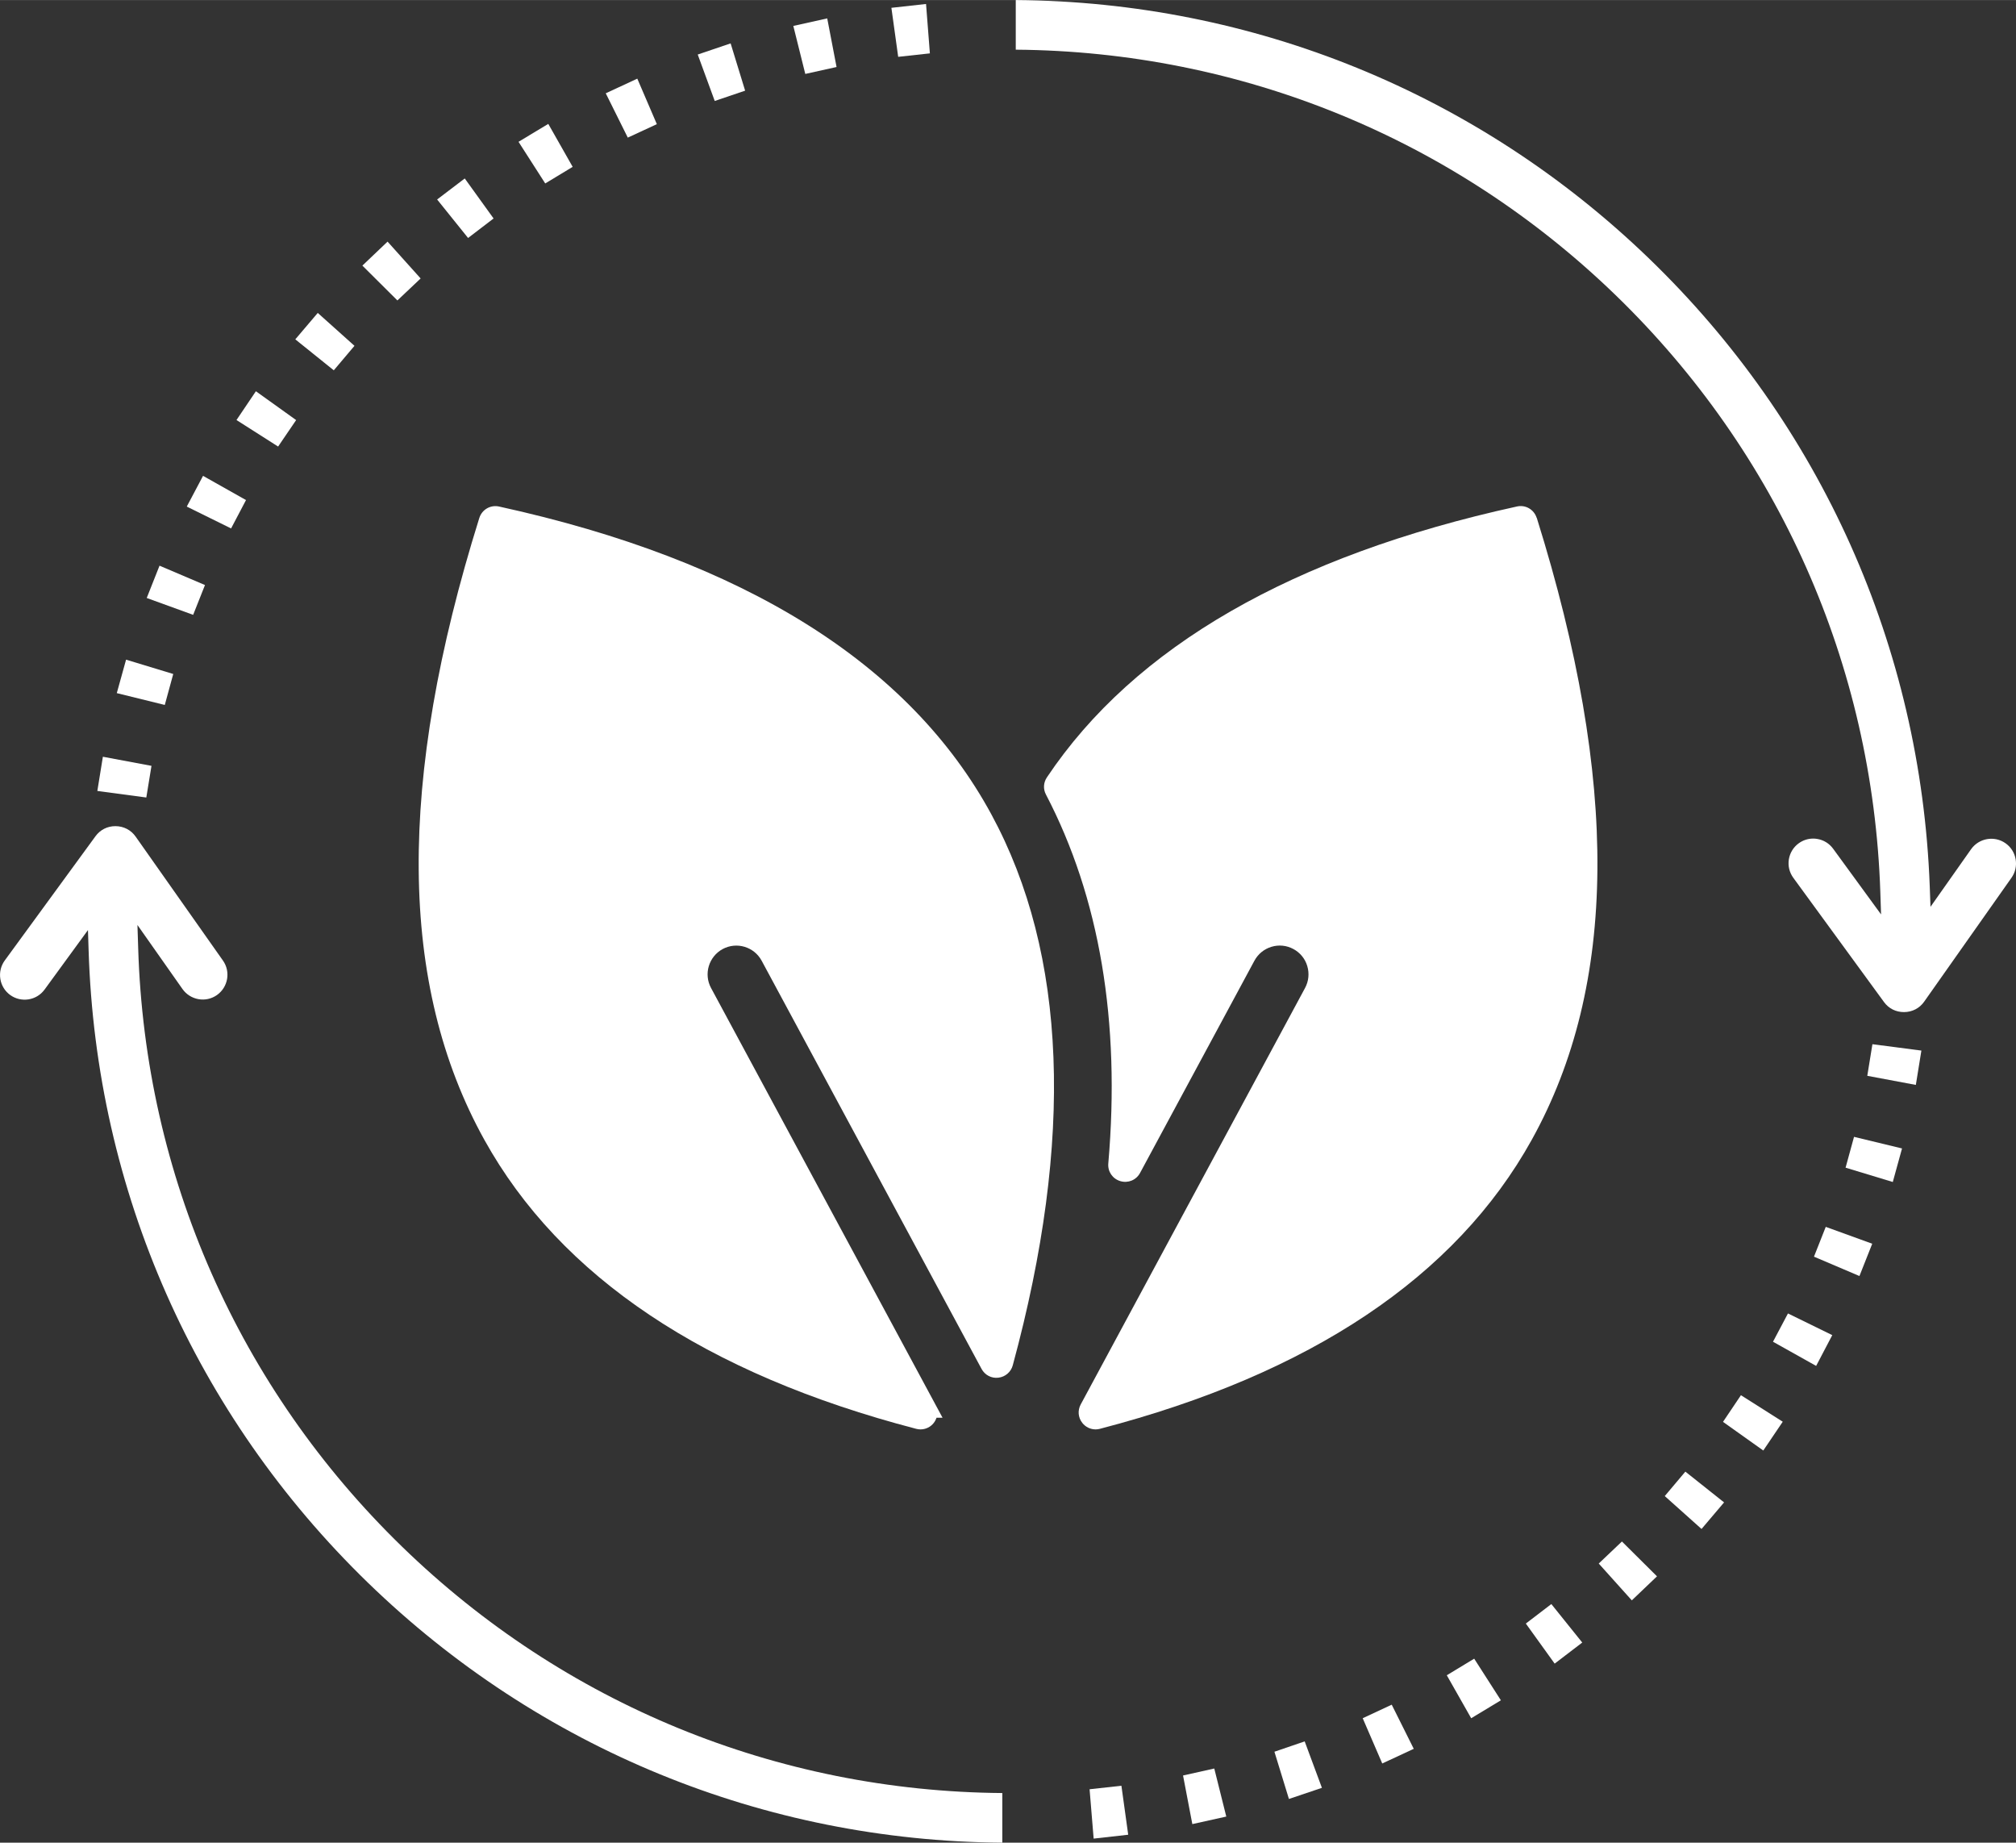
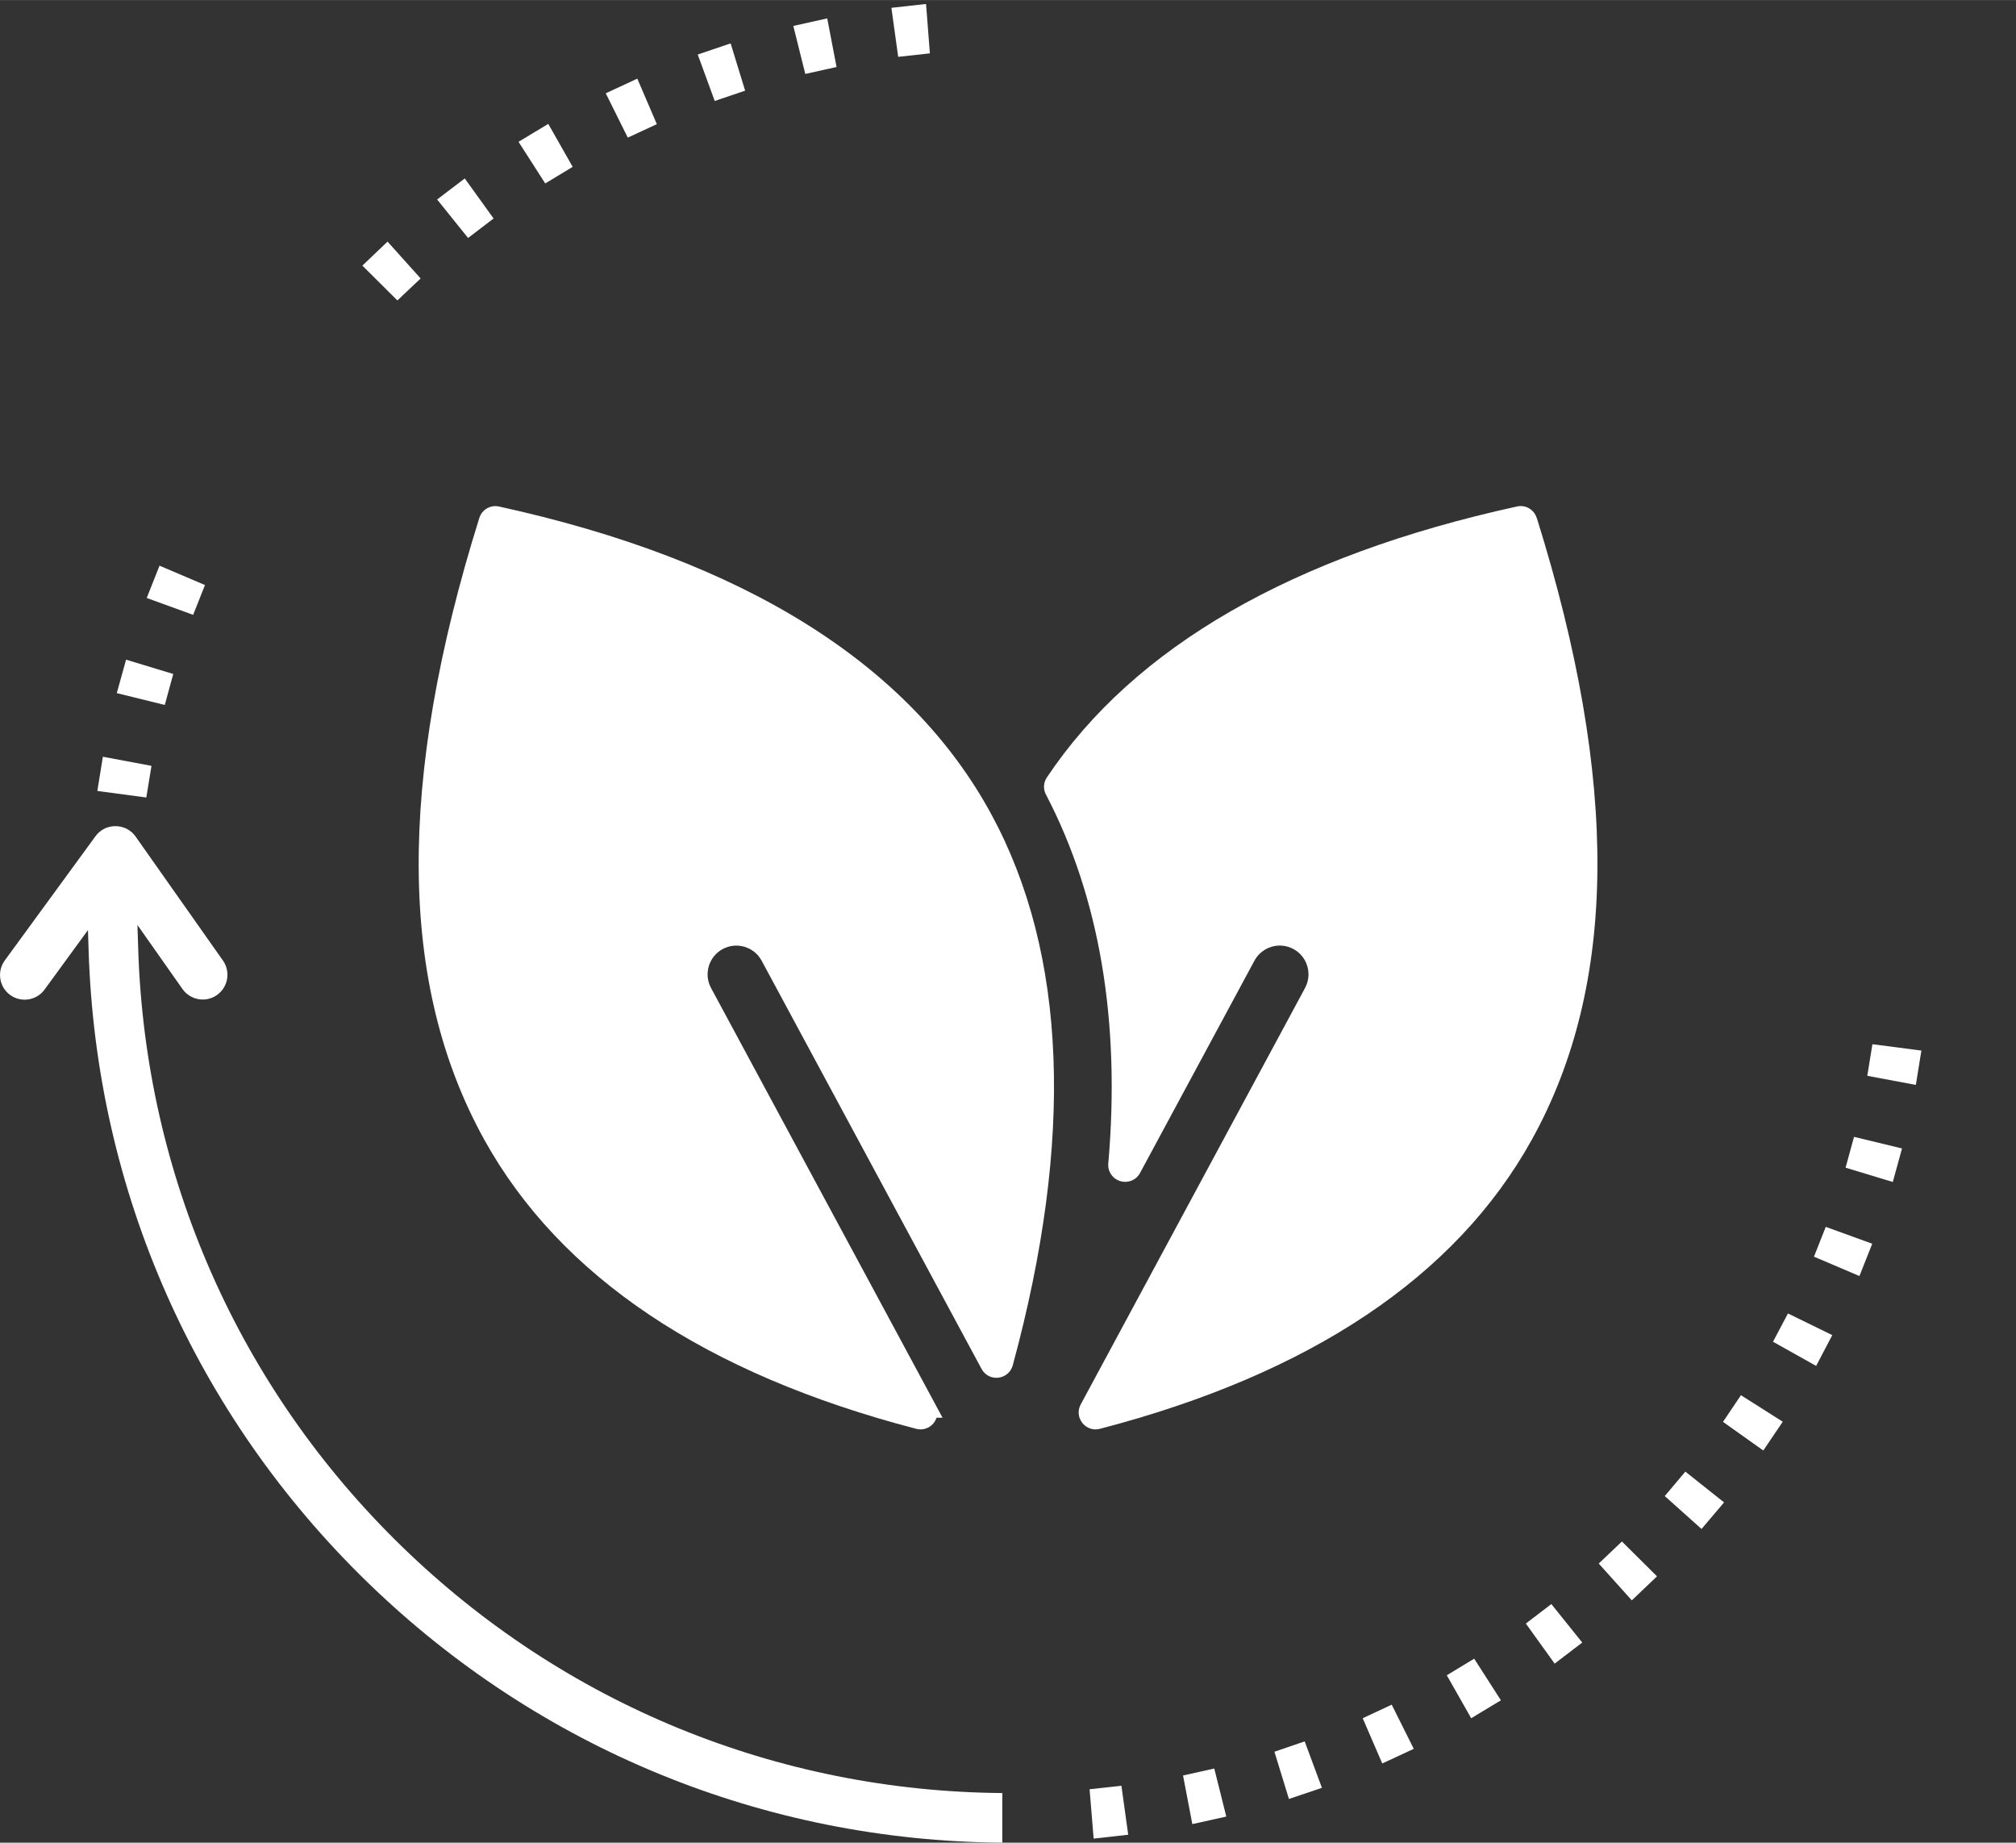
<svg xmlns="http://www.w3.org/2000/svg" id="Layer_1" data-name="Layer 1" width="153.94mm" height="140.68mm" viewBox="0 0 436.38 398.77">
  <rect x="0" y="0" width="436.38" height="398.77" fill="#333333" stroke="none" />
  <defs>
    <style>
      .cls-1, .cls-2 {
        fill: #ffffff;
        stroke-width: 0px;
      }

      .cls-2 {
        fill-rule: evenodd;
      }
    </style>
  </defs>
  <g>
    <path class="cls-1" d="M332.63,112.07c-.58-1.82-2.42-2.89-4.27-2.47-48.61,10.64-82.85,30.37-101.74,58.61-.77,1.14-.85,2.54-.21,3.74,11.61,22.24,16.15,49.1,13.49,79.84-.15,1.74.92,3.31,2.6,3.81,1.68.5,3.44-.22,4.27-1.76l24.76-45.94c.79-1.46,2.1-2.53,3.69-3.01,1.59-.48,3.28-.31,4.74.48,1.47.79,2.54,2.1,3.01,3.69s.31,3.27-.48,4.74l-48.56,90.13c-.7,1.3-.57,2.83.34,3.99.7.9,1.77,1.41,2.88,1.41.3,0,.61-.04.92-.12,45.61-11.88,77.07-32.93,93.5-62.57,18.58-33.49,18.93-77.51,1.08-134.57Z" />
    <path class="cls-1" d="M108.03,109.61c-1.86-.41-3.7.65-4.28,2.48-17.85,57.04-17.49,101.05,1.08,134.55,16.43,29.64,47.89,50.69,93.5,62.57.31.08.62.12.92.12,1.1,0,2.17-.5,2.87-1.4.27-.35.47-.73.61-1.13h1.29l-50.11-93c-1.63-3.02-.49-6.8,2.53-8.43,3.02-1.62,6.8-.49,8.43,2.54l47.6,88.34c.72,1.33,2.15,2.08,3.65,1.89,1.49-.18,2.71-1.23,3.1-2.67,13.29-48.93,11.74-89.04-4.62-119.22-17.68-32.61-53.54-55.03-106.57-66.64Z" />
  </g>
  <g>
-     <polygon class="cls-2" points="53.25 108.21 50.02 114.35 40.43 109.62 43.95 102.97 53.25 108.21" />
    <polygon class="cls-2" points="44.37 126.6 41.81 133.05 31.76 129.4 34.53 122.41 44.37 126.6" />
    <polygon class="cls-2" points="37.5 145.85 35.67 152.55 25.28 149.99 27.29 142.75 37.5 145.85" />
    <polygon class="cls-2" points="32.79 165.73 31.67 172.58 21.07 171.16 22.27 163.76 32.79 165.73" />
    <polygon class="cls-2" points="244.21 397.05 236.73 397.89 235.85 387.21 242.74 386.45 244.21 397.05" />
    <polygon class="cls-2" points="265.44 393.12 258.09 394.75 256.08 384.23 262.84 382.72 265.44 393.12" />
    <polygon class="cls-2" points="286.14 386.9 279 389.31 275.86 379.09 282.41 376.85 286.14 386.9" />
    <polygon class="cls-2" points="342.49 355.46 336.52 360.02 330.28 351.35 335.8 347.13 342.49 355.46" />
    <polygon class="cls-2" points="396.61 288.93 393.12 295.59 383.78 290.36 387.02 284.24 396.61 288.93" />
    <polygon class="cls-2" points="405.26 269.15 402.49 276.14 392.65 271.95 395.2 265.5 405.26 269.15" />
    <polygon class="cls-2" points="411.71 248.53 409.71 255.79 399.49 252.69 401.32 246.02 411.71 248.53" />
    <polygon class="cls-2" points="415.9 227.35 414.7 234.78 404.19 232.81 405.3 225.97 415.9 227.35" />
-     <path class="cls-2" d="M435.41,189.94l-18.92,26.84c-.99,1.41-2.57,2.23-4.33,2.24-1.77.01-3.33-.77-4.35-2.17l-19.64-26.9c-.84-1.16-1.18-2.56-.96-3.97.23-1.41.98-2.65,2.14-3.49.92-.67,2.01-1.02,3.13-1.02.28,0,.56.02.84.07,1.41.22,2.64.98,3.48,2.13l10.37,14.21-.16-4.86c-1.63-49.1-21.99-94.98-57.32-129.18-35.03-33.9-81.08-52.72-129.82-53.1V0c51.39.38,99.99,20.18,136.99,55.85,37.31,35.96,58.92,84.24,60.85,135.95l.16,4.44,8.78-12.46c1.7-2.41,5.05-3,7.46-1.3,1.17.82,1.95,2.05,2.19,3.46.25,1.41-.07,2.83-.89,4Z" />
    <path class="cls-2" d="M216.96,388.03v10.74c-51.57-.38-100.3-20.34-137.35-56.29-37.37-36.27-58.83-84.86-60.43-136.84l-.14-4.37-9.39,12.87c-1.73,2.38-5.07,2.9-7.45,1.18-1.15-.84-1.91-2.08-2.13-3.49-.22-1.41.12-2.82.95-3.97l19.65-26.9c1.01-1.39,2.57-2.18,4.3-2.18h.04c1.76.01,3.34.83,4.34,2.25l18.91,26.84c1.7,2.41,1.11,5.76-1.3,7.46-1.17.82-2.59,1.14-4,.89-1.4-.25-2.63-1.02-3.46-2.19l-9.75-13.86.16,4.99c1.48,49.21,21.77,95.22,57.13,129.56,35.04,34.03,81.13,52.93,129.92,53.31Z" />
    <polygon class="cls-2" points="201.28 11.54 194.42 12.29 192.95 1.68 200.45 .85 201.28 11.54" />
    <polygon class="cls-2" points="123.96 36.1 118.02 39.69 112.24 30.68 118.68 26.8 123.96 36.1" />
    <polygon class="cls-2" points="106.84 47.27 101.32 51.49 94.62 43.16 100.6 38.61 106.84 47.27" />
    <polygon class="cls-2" points="181.08 14.49 174.31 15.99 171.72 5.6 179.06 3.97 181.08 14.49" />
    <polygon class="cls-2" points="373.19 325.13 368.31 330.88 360.35 323.76 364.81 318.47 373.19 325.13" />
    <polygon class="cls-2" points="161.29 19.61 154.71 21.84 151.03 11.79 158.15 9.38 161.29 19.61" />
    <polygon class="cls-2" points="142.18 26.86 135.89 29.77 131.12 20.18 137.95 17.01 142.18 26.86" />
-     <polygon class="cls-2" points="76.73 74.83 72.25 80.13 63.92 73.43 68.78 67.71 76.73 74.83" />
    <polygon class="cls-2" points="385.89 307.67 381.68 313.9 372.96 307.7 376.84 301.93 385.89 307.67" />
    <polygon class="cls-2" points="358.67 341.13 353.22 346.33 346.06 338.36 351.08 333.59 358.67 341.13" />
-     <polygon class="cls-2" points="64.1 90.9 60.2 96.63 51.19 90.89 55.39 84.66 64.1 90.9" />
    <polygon class="cls-2" points="324.88 367.96 318.45 371.84 313.17 362.54 319.1 358.95 324.88 367.96" />
    <polygon class="cls-2" points="306.02 378.46 299.2 381.63 294.97 371.84 301.25 368.91 306.02 378.46" />
    <polygon class="cls-2" points="91.05 60.25 86.02 65.01 78.44 57.47 83.89 52.28 91.05 60.25" />
  </g>
</svg>